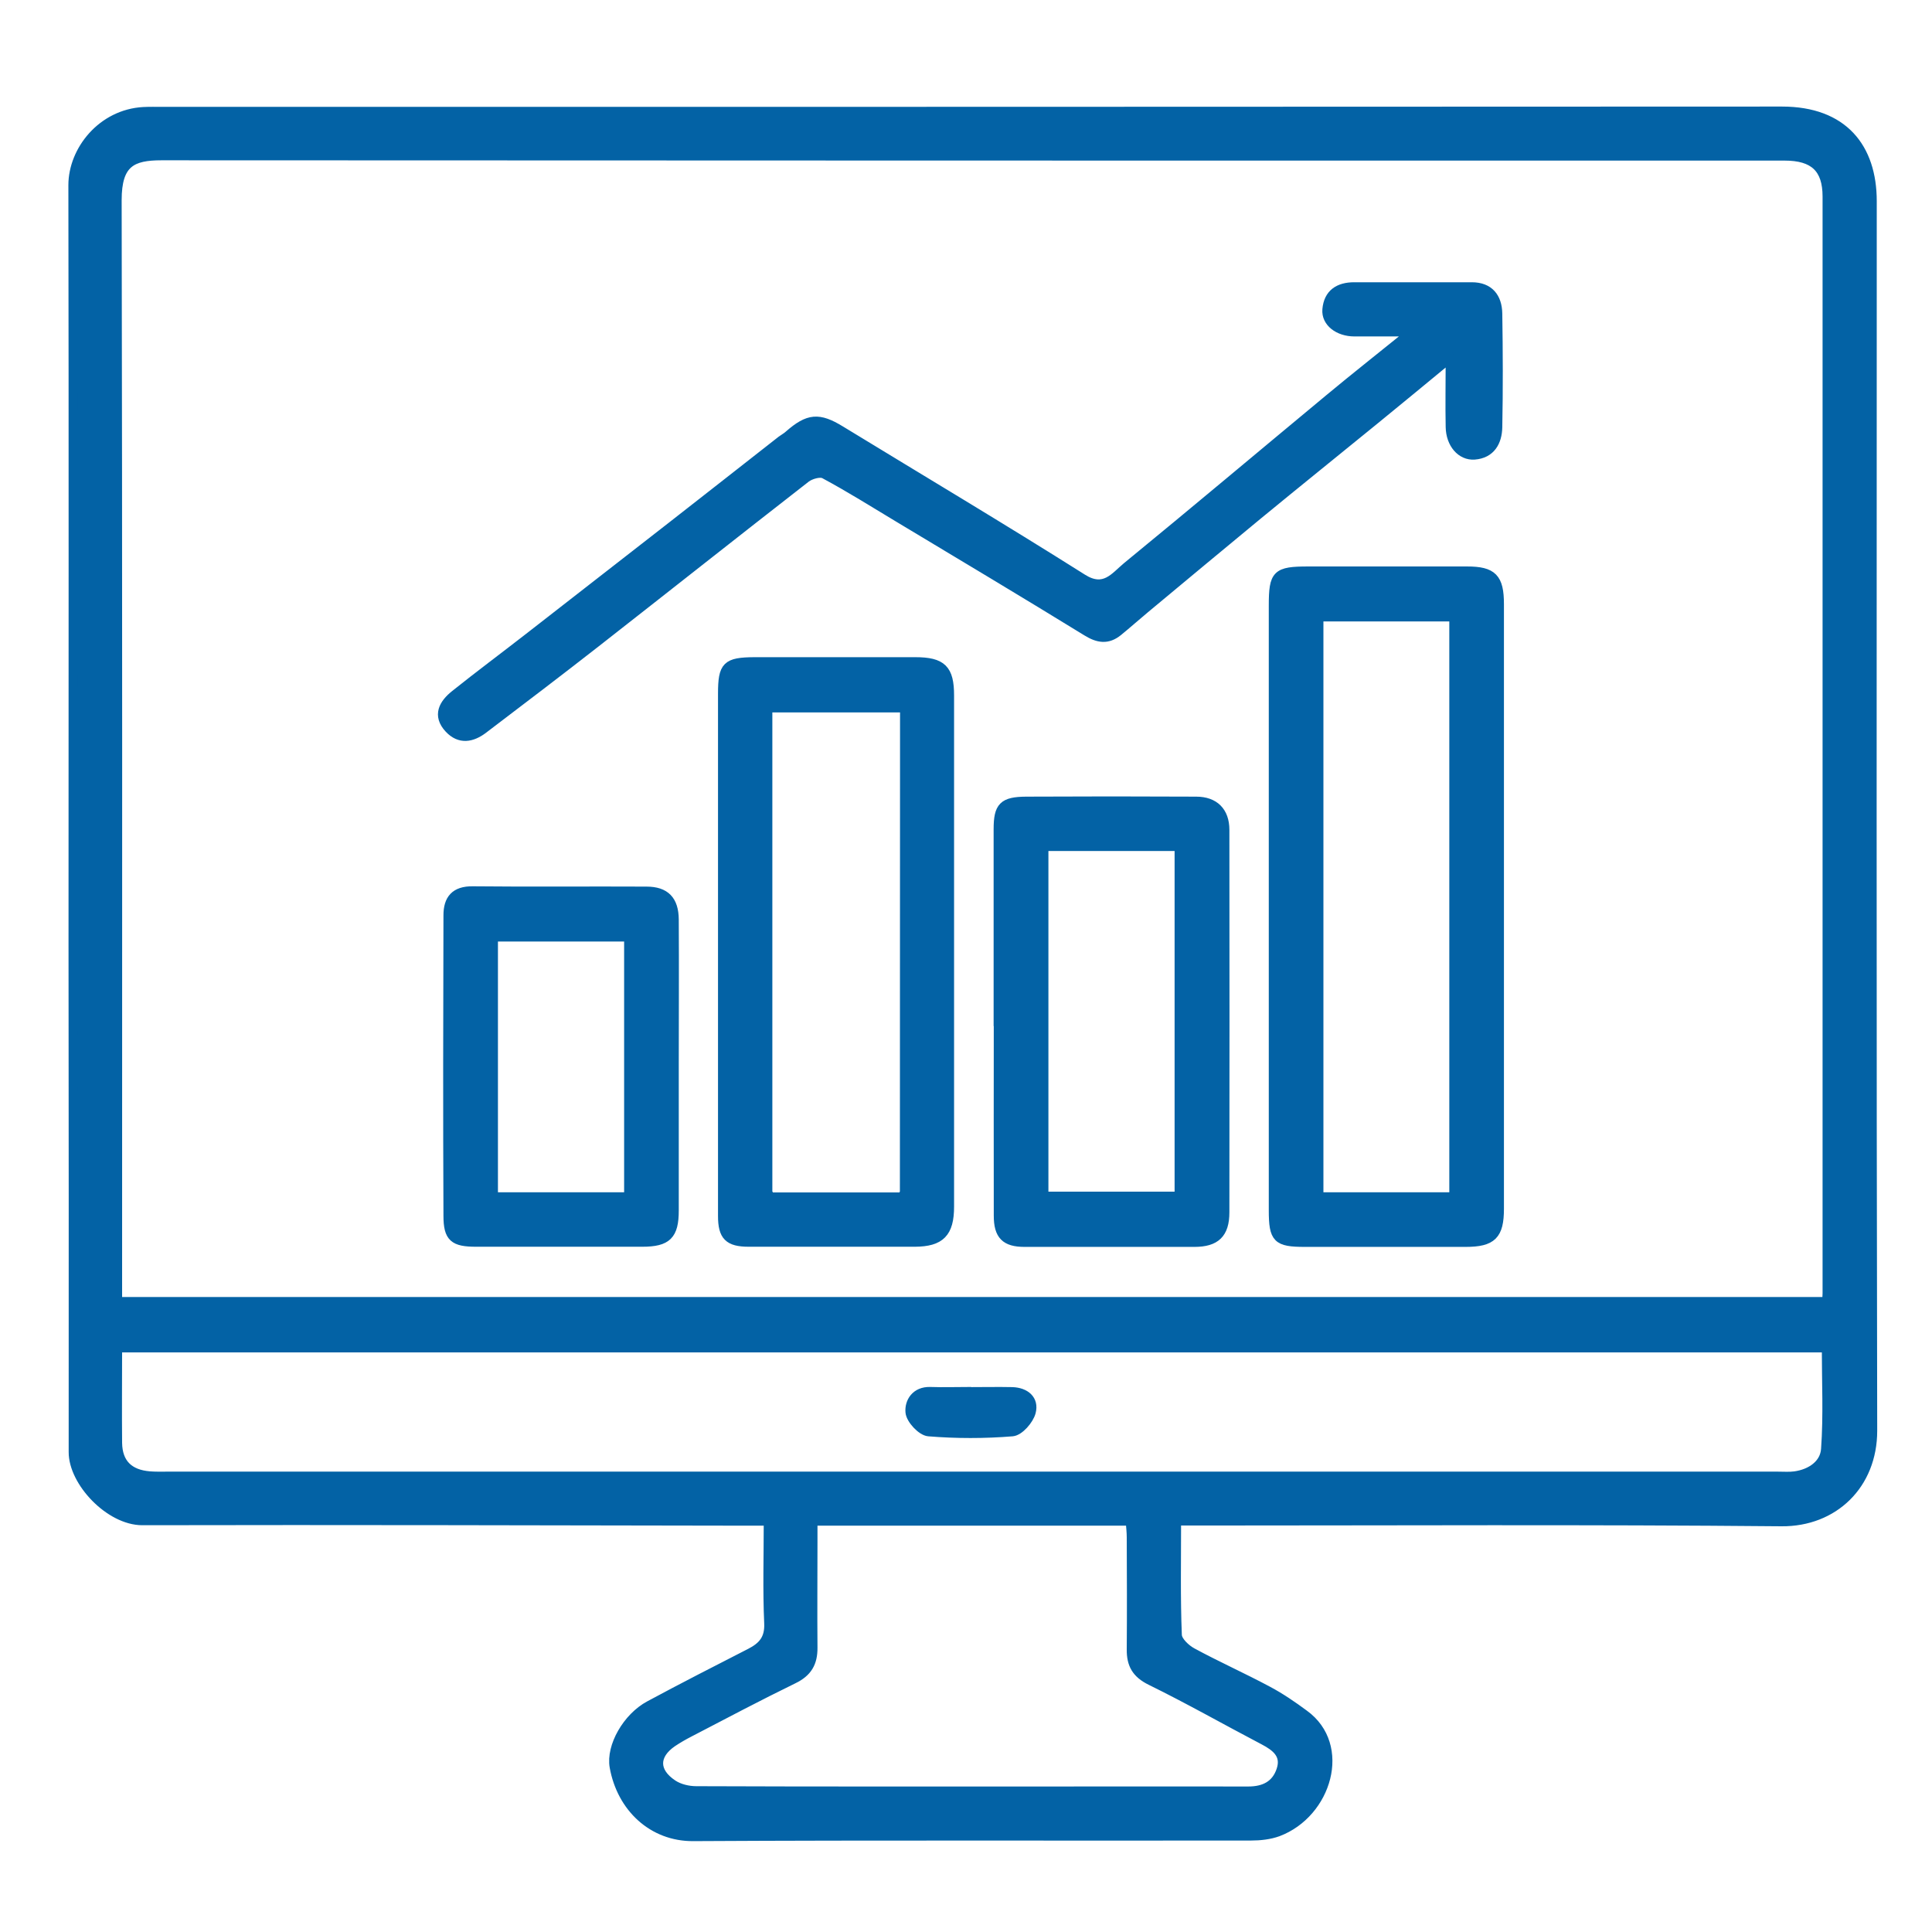
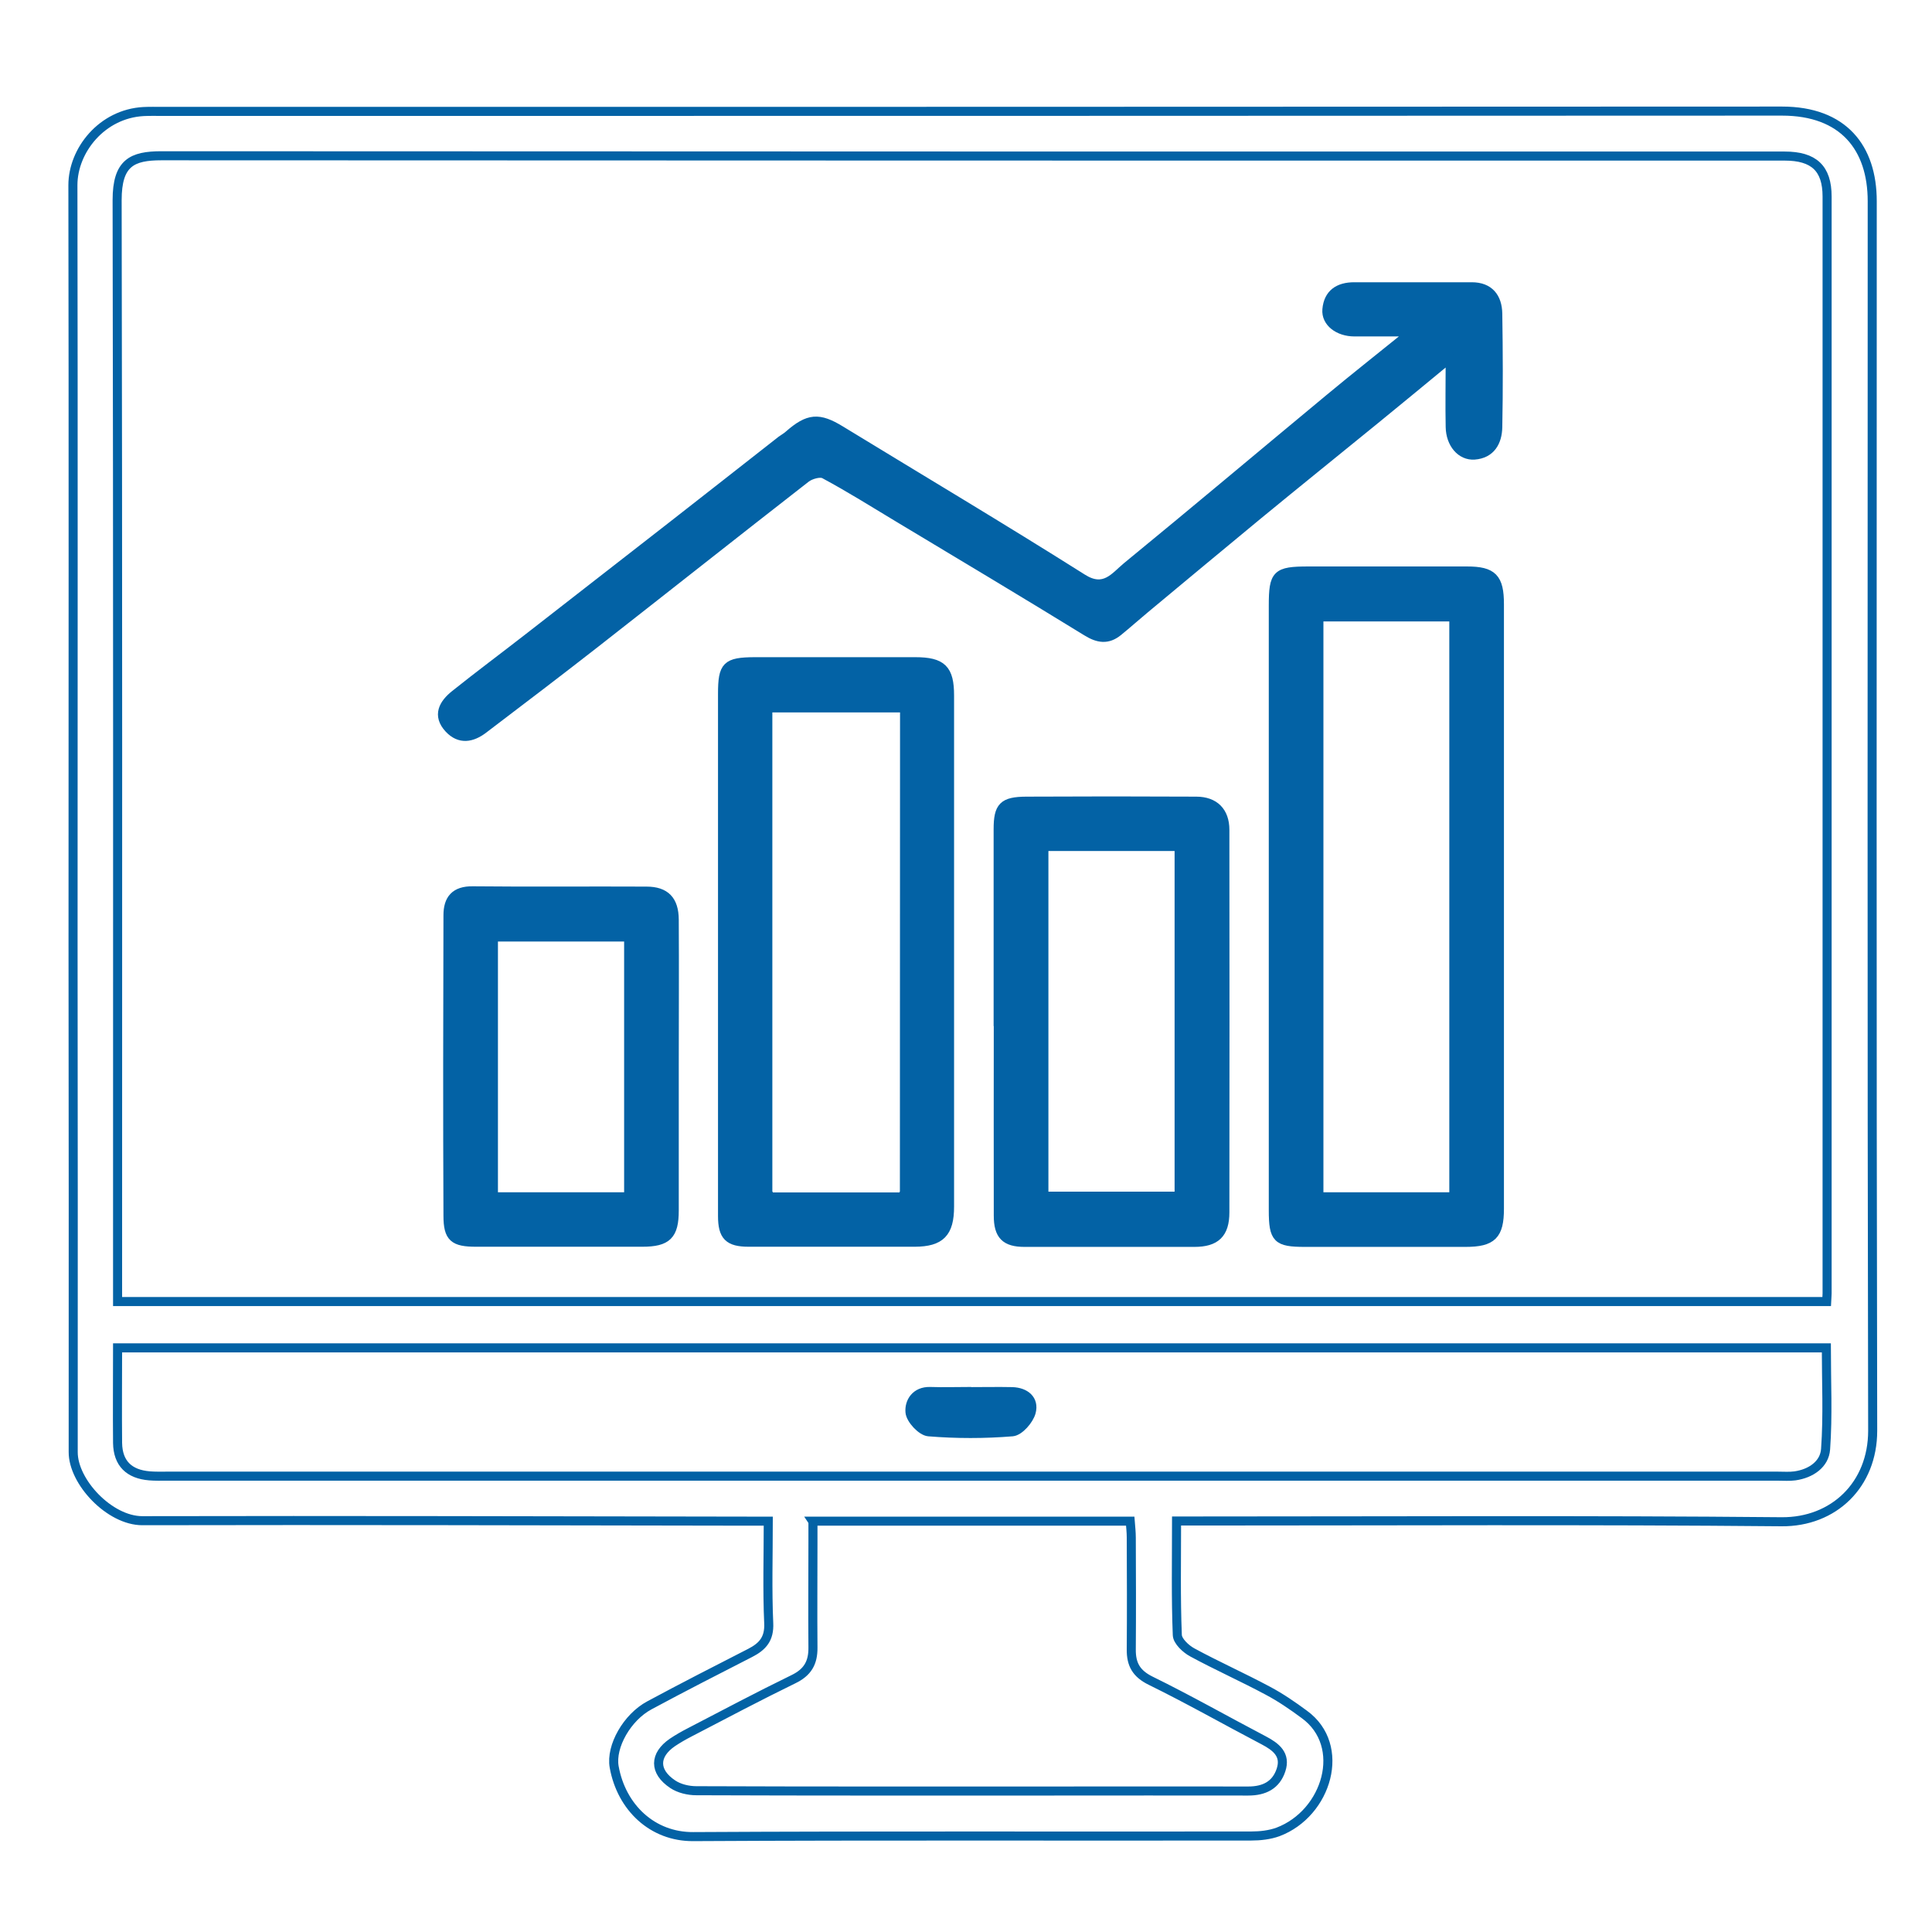
<svg xmlns="http://www.w3.org/2000/svg" id="Layer_1" data-name="Layer 1" viewBox="0 0 128 128">
  <defs>
    <style>
      .cls-1 {
        fill: none;
        stroke: #0362a5;
        stroke-miterlimit: 10;
        stroke-width: .6px;
      }

      .cls-2 {
        fill: #0362a5;
        stroke-width: 0px;
      }
    </style>
  </defs>
-   <path class="cls-2" d="M77.95,100.77c0,2.63-.05,5.09.05,7.56.02.41.57.92,1,1.15,1.64.89,3.35,1.65,4.99,2.53.85.45,1.65,1,2.42,1.57,2.86,2.07,1.52,6.56-1.74,7.79-.55.2-1.18.27-1.77.27-12.32.02-24.64-.03-36.97.04-2.7.02-4.76-1.93-5.24-4.62-.24-1.36.86-3.29,2.34-4.08,2.21-1.19,4.44-2.33,6.67-3.47.82-.42,1.28-.93,1.23-1.97-.1-2.21-.03-4.43-.03-6.76-.54,0-.98,0-1.42,0-13.35-.02-26.7-.06-40.05-.03-2.17,0-4.59-2.57-4.58-4.55.01-11.21,0-22.42-.01-33.62,0-16.77.02-33.54-.01-50.31,0-2.31,1.92-4.73,4.68-4.88.41-.02.82-.01,1.24-.01,35.77,0,71.54,0,107.31-.02,4.07,0,5.98,2.43,5.98,5.97,0,27.16-.03,54.31.03,81.46,0,3.58-2.58,6.06-6.04,6.03-12.86-.12-25.72-.05-38.57-.05h-1.49ZM7.79,86.23h113.23c.01-.22.03-.38.03-.54,0-24.22,0-48.45,0-72.67,0-1.87-.88-2.68-2.81-2.68-35.85,0-71.7,0-107.54-.02-1.95,0-2.94.46-2.94,2.94.05,23.93.03,47.87.03,71.81v1.16h0ZM7.79,89.3c0,2.18-.02,4.24,0,6.3.02,1.35.76,2.07,2.12,2.18.37.03.74.02,1.11.02h106.79c.37,0,.75.03,1.11-.02,1.06-.15,1.96-.77,2.03-1.77.16-2.23.05-4.48.05-6.71H7.79ZM53.86,100.81v1.31c0,2.35-.02,4.7,0,7.04.01,1.01-.36,1.64-1.29,2.09-2.32,1.13-4.6,2.34-6.89,3.53-.39.2-.77.42-1.13.66-1.21.83-1.24,1.93.02,2.77.43.29,1.04.43,1.56.43,7.78.03,15.57.02,23.35.02,4.41,0,8.81-.01,13.22,0,1.06,0,1.84-.39,2.17-1.39.34-1.02-.33-1.54-1.15-1.97-2.5-1.31-4.96-2.71-7.49-3.95-.95-.47-1.29-1.08-1.28-2.07.02-2.47.01-4.94,0-7.41,0-.35-.04-.7-.07-1.09h-21.04Z" />
  <path class="cls-1" d="M77.95,100.77c0,2.63-.05,5.09.05,7.56.02.41.57.92,1,1.15,1.64.89,3.35,1.65,4.99,2.53.85.45,1.65,1,2.42,1.57,2.86,2.07,1.52,6.56-1.74,7.79-.55.2-1.18.27-1.77.27-12.32.02-24.64-.03-36.97.04-2.7.02-4.76-1.93-5.24-4.62-.24-1.36.86-3.29,2.34-4.08,2.21-1.19,4.44-2.33,6.67-3.47.82-.42,1.28-.93,1.23-1.97-.1-2.21-.03-4.43-.03-6.76-.54,0-.98,0-1.42,0-13.35-.02-26.7-.06-40.05-.03-2.17,0-4.59-2.57-4.58-4.55.01-11.21,0-22.42-.01-33.62,0-16.77.02-33.54-.01-50.31,0-2.31,1.92-4.73,4.68-4.88.41-.02.82-.01,1.24-.01,35.77,0,71.54,0,107.31-.02,4.07,0,5.98,2.43,5.98,5.97,0,27.16-.03,54.31.03,81.46,0,3.58-2.58,6.06-6.04,6.03-12.86-.12-25.72-.05-38.57-.05h-1.49ZM7.79,86.23h113.23c.01-.22.03-.38.03-.54,0-24.22,0-48.45,0-72.67,0-1.87-.88-2.68-2.81-2.68-35.85,0-71.7,0-107.54-.02-1.95,0-2.94.46-2.94,2.94.05,23.93.03,47.87.03,71.81v1.16h0ZM7.79,89.3c0,2.18-.02,4.24,0,6.3.02,1.35.76,2.07,2.12,2.18.37.03.74.02,1.11.02h106.79c.37,0,.75.03,1.11-.02,1.06-.15,1.96-.77,2.03-1.77.16-2.23.05-4.48.05-6.71H7.79ZM53.86,100.81v1.31c0,2.35-.02,4.7,0,7.04.01,1.01-.36,1.64-1.29,2.09-2.32,1.13-4.6,2.34-6.89,3.53-.39.2-.77.42-1.13.66-1.21.83-1.24,1.93.02,2.77.43.29,1.04.43,1.56.43,7.78.03,15.57.02,23.35.02,4.41,0,8.81-.01,13.22,0,1.06,0,1.84-.39,2.17-1.39.34-1.02-.33-1.54-1.15-1.97-2.5-1.31-4.96-2.71-7.49-3.95-.95-.47-1.29-1.08-1.28-2.07.02-2.47.01-4.94,0-7.41,0-.35-.04-.7-.07-1.09h-21.04Z" />
  <path class="cls-2" d="M84.36,60.03c0-6.64,0-13.27,0-19.9,0-2.09.21-2.3,2.32-2.3,3.5,0,7,0,10.51,0,1.7,0,2.15.46,2.15,2.2,0,13.35,0,26.7,0,40.05,0,1.75-.48,2.23-2.25,2.23-3.54,0-7.09,0-10.63,0-1.85,0-2.1-.24-2.1-2.13,0-6.72,0-13.43,0-20.15h0ZM87.38,79.29h8.94v-38.42h-8.94v38.42h0Z" />
  <path class="cls-1" d="M84.36,60.03c0-6.64,0-13.27,0-19.9,0-2.09.21-2.3,2.32-2.3,3.5,0,7,0,10.51,0,1.7,0,2.15.46,2.15,2.2,0,13.35,0,26.7,0,40.05,0,1.75-.48,2.23-2.25,2.23-3.54,0-7.09,0-10.63,0-1.85,0-2.1-.24-2.1-2.13,0-6.72,0-13.43,0-20.15h0ZM87.38,79.29h8.94v-38.42h-8.94v38.42h0Z" />
  <path class="cls-2" d="M96.07,23.72c-1.79,1.48-3.36,2.77-4.95,4.07-2.6,2.12-5.21,4.22-7.8,6.35-2.5,2.06-4.99,4.14-7.48,6.21-.59.49-1.17,1.01-1.76,1.49-.69.56-1.32.47-2.08,0-4.13-2.54-8.3-5.03-12.46-7.53-1.63-.98-3.25-2-4.93-2.9-.28-.15-.91.03-1.21.26-4.65,3.62-9.26,7.27-13.9,10.9-2.47,1.93-4.97,3.83-7.47,5.73-.76.58-1.57.73-2.28-.03-.82-.88-.36-1.65.39-2.25,1.6-1.28,3.24-2.5,4.86-3.76,3.15-2.45,6.3-4.9,9.44-7.35,2.45-1.91,4.89-3.83,7.33-5.74.16-.12.34-.21.49-.35,1.3-1.14,1.99-1.19,3.43-.31,5.34,3.26,10.73,6.47,16.02,9.81,1.46.93,2.15-.12,2.95-.78,4.48-3.67,8.91-7.4,13.37-11.1,1.73-1.44,3.5-2.83,5.5-4.45-1.46,0-2.63,0-3.79,0-1.07,0-1.9-.64-1.83-1.48.09-1.06.78-1.51,1.81-1.51,2.6,0,5.19,0,7.79,0,1.16,0,1.7.71,1.72,1.77.04,2.51.05,5.03,0,7.54-.02.95-.45,1.76-1.55,1.84-.88.06-1.58-.75-1.6-1.86-.03-1.42,0-2.84,0-4.55h0Z" />
  <path class="cls-1" d="M96.07,23.72c-1.79,1.48-3.36,2.77-4.95,4.07-2.6,2.12-5.21,4.22-7.8,6.35-2.5,2.06-4.99,4.14-7.48,6.21-.59.49-1.17,1.01-1.76,1.49-.69.56-1.32.47-2.08,0-4.13-2.54-8.3-5.03-12.46-7.53-1.63-.98-3.25-2-4.93-2.9-.28-.15-.91.03-1.21.26-4.65,3.62-9.26,7.27-13.9,10.9-2.47,1.93-4.97,3.83-7.47,5.73-.76.58-1.57.73-2.28-.03-.82-.88-.36-1.65.39-2.25,1.6-1.28,3.24-2.5,4.86-3.76,3.15-2.45,6.3-4.9,9.44-7.35,2.45-1.91,4.89-3.83,7.33-5.74.16-.12.34-.21.49-.35,1.3-1.14,1.99-1.19,3.43-.31,5.34,3.26,10.73,6.47,16.02,9.81,1.46.93,2.15-.12,2.95-.78,4.48-3.67,8.91-7.4,13.37-11.1,1.73-1.44,3.5-2.83,5.5-4.45-1.46,0-2.63,0-3.79,0-1.07,0-1.9-.64-1.83-1.48.09-1.06.78-1.51,1.81-1.51,2.6,0,5.19,0,7.79,0,1.16,0,1.7.71,1.72,1.77.04,2.51.05,5.03,0,7.54-.02.95-.45,1.76-1.55,1.84-.88.06-1.58-.75-1.6-1.86-.03-1.42,0-2.84,0-4.55h0Z" />
  <path class="cls-2" d="M47.87,63.15c0-5.73,0-11.45,0-17.18,0-1.86.26-2.12,2.13-2.13,3.54,0,7.09,0,10.63,0,1.79,0,2.28.5,2.28,2.24,0,11.29,0,22.58,0,33.86,0,1.74-.6,2.35-2.3,2.36-3.67,0-7.33,0-11,0-1.34,0-1.74-.41-1.74-1.74,0-5.81,0-11.62,0-17.42h0ZM50.88,79.09c.06.07.13.14.19.21h8.65c.07-.07.13-.14.2-.21,0-10.66.01-21.32.01-31.97,0-.07-.07-.14-.11-.22h-8.95v32.19h0Z" />
  <path class="cls-1" d="M47.87,63.15c0-5.73,0-11.45,0-17.18,0-1.86.26-2.12,2.13-2.13,3.54,0,7.09,0,10.63,0,1.79,0,2.28.5,2.28,2.24,0,11.29,0,22.58,0,33.86,0,1.74-.6,2.35-2.3,2.36-3.67,0-7.33,0-11,0-1.34,0-1.74-.41-1.74-1.74,0-5.81,0-11.62,0-17.42h0ZM50.88,79.09c.06.07.13.14.19.21h8.65c.07-.07.13-.14.2-.21,0-10.66.01-21.32.01-31.97,0-.07-.07-.14-.11-.22h-8.95v32.19h0Z" />
-   <path class="cls-2" d="M66.13,67.68c0-4.24,0-8.49,0-12.73,0-1.52.33-1.86,1.87-1.87,3.75-.02,7.5-.02,11.25,0,1.21,0,1.9.69,1.9,1.9.01,8.45.01,16.89,0,25.34,0,1.42-.61,1.99-2.02,1.99-3.75,0-7.5,0-11.25,0-1.27,0-1.74-.47-1.74-1.77-.01-4.28,0-8.57,0-12.86h0ZM69.16,56.08v23.17h8.96v-23.17h-8.96Z" />
+   <path class="cls-2" d="M66.13,67.68c0-4.24,0-8.49,0-12.73,0-1.52.33-1.86,1.87-1.87,3.75-.02,7.5-.02,11.25,0,1.21,0,1.9.69,1.9,1.9.01,8.45.01,16.89,0,25.34,0,1.42-.61,1.99-2.02,1.99-3.75,0-7.5,0-11.25,0-1.27,0-1.74-.47-1.74-1.77-.01-4.28,0-8.57,0-12.86h0ZM69.16,56.08v23.17h8.96v-23.17h-8.96" />
  <path class="cls-1" d="M66.13,67.68c0-4.24,0-8.49,0-12.73,0-1.52.33-1.86,1.87-1.87,3.75-.02,7.5-.02,11.25,0,1.21,0,1.9.69,1.9,1.9.01,8.45.01,16.89,0,25.34,0,1.42-.61,1.99-2.02,1.99-3.75,0-7.5,0-11.25,0-1.27,0-1.74-.47-1.74-1.77-.01-4.28,0-8.57,0-12.86h0ZM69.16,56.08v23.17h8.96v-23.17h-8.96Z" />
  <path class="cls-2" d="M44.67,70.56c0,3.21,0,6.43,0,9.64,0,1.63-.47,2.1-2.12,2.1-3.67,0-7.34,0-11,0-1.48,0-1.87-.3-1.87-1.76-.03-6.64-.02-13.27,0-19.9,0-1.05.46-1.64,1.65-1.62,3.83.04,7.67,0,11.5.02,1.25,0,1.83.6,1.84,1.88.02,3.21,0,6.43,0,9.64h0ZM41.65,62.08h-8.96v17.21h8.96v-17.21h0Z" />
  <path class="cls-1" d="M44.67,70.56c0,3.21,0,6.43,0,9.64,0,1.63-.47,2.1-2.12,2.1-3.67,0-7.34,0-11,0-1.48,0-1.87-.3-1.87-1.76-.03-6.64-.02-13.27,0-19.9,0-1.05.46-1.64,1.65-1.62,3.83.04,7.67,0,11.5.02,1.25,0,1.83.6,1.84,1.88.02,3.21,0,6.43,0,9.64h0ZM41.65,62.08h-8.96v17.21h8.96v-17.21h0Z" />
  <path class="cls-2" d="M64.23,92.2c.95,0,1.89-.02,2.84,0,.86.03,1.47.53,1.25,1.36-.14.52-.78,1.26-1.25,1.3-1.84.15-3.71.15-5.55,0-.47-.04-1.19-.82-1.23-1.3-.06-.66.36-1.4,1.34-1.37.86.03,1.73,0,2.59,0h0Z" />
  <path class="cls-1" d="M64.23,92.2c.95,0,1.89-.02,2.84,0,.86.03,1.47.53,1.25,1.36-.14.52-.78,1.26-1.25,1.3-1.84.15-3.71.15-5.55,0-.47-.04-1.19-.82-1.23-1.3-.06-.66.36-1.4,1.34-1.37.86.03,1.73,0,2.59,0h0Z" />
-   <path class="cls-2" d="M50.88,79.09c.06.07.13.14.19.21-.07-.07-.13-.14-.19-.21h0Z" />
  <path class="cls-1" d="M50.88,79.09c.06.07.13.14.19.21-.07-.07-.13-.14-.19-.21h0Z" />
-   <path class="cls-2" d="M59.72,79.3c.07-.07.13-.14.2-.21-.07.07-.13.14-.2.21h0Z" />
  <path class="cls-1" d="M59.72,79.3c.07-.07.13-.14.2-.21-.07.07-.13.14-.2.21h0Z" />
</svg>